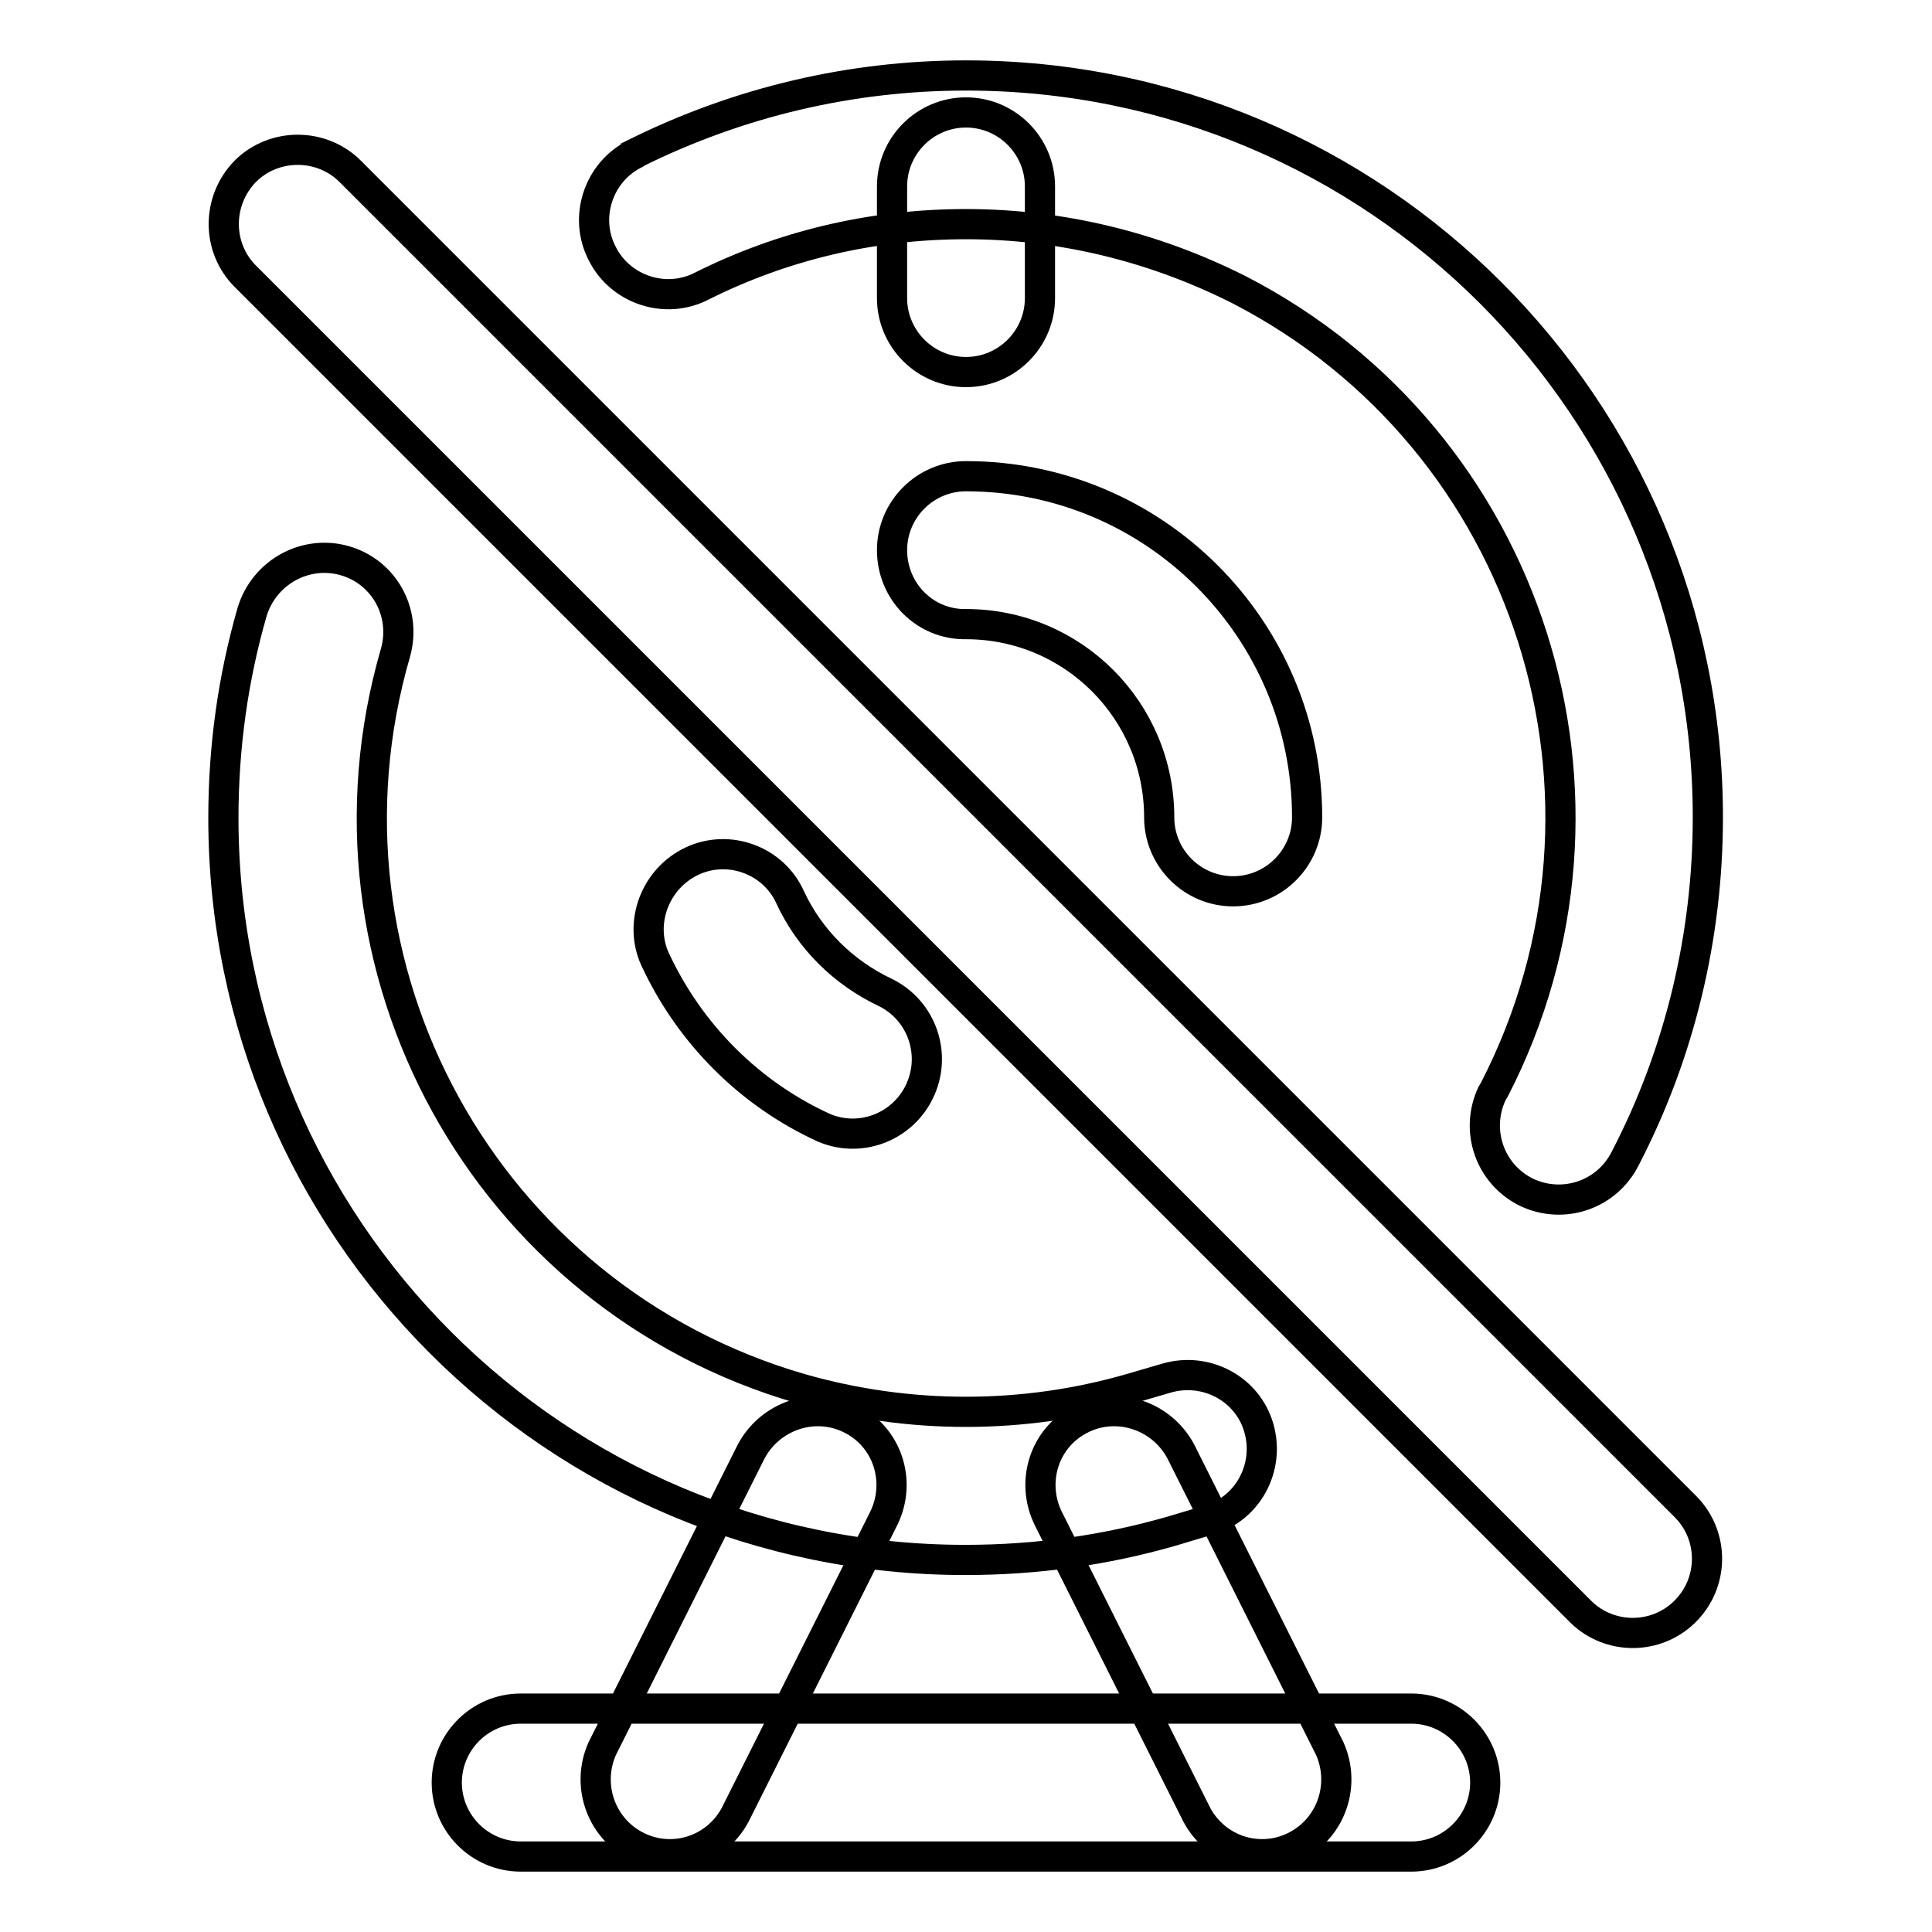
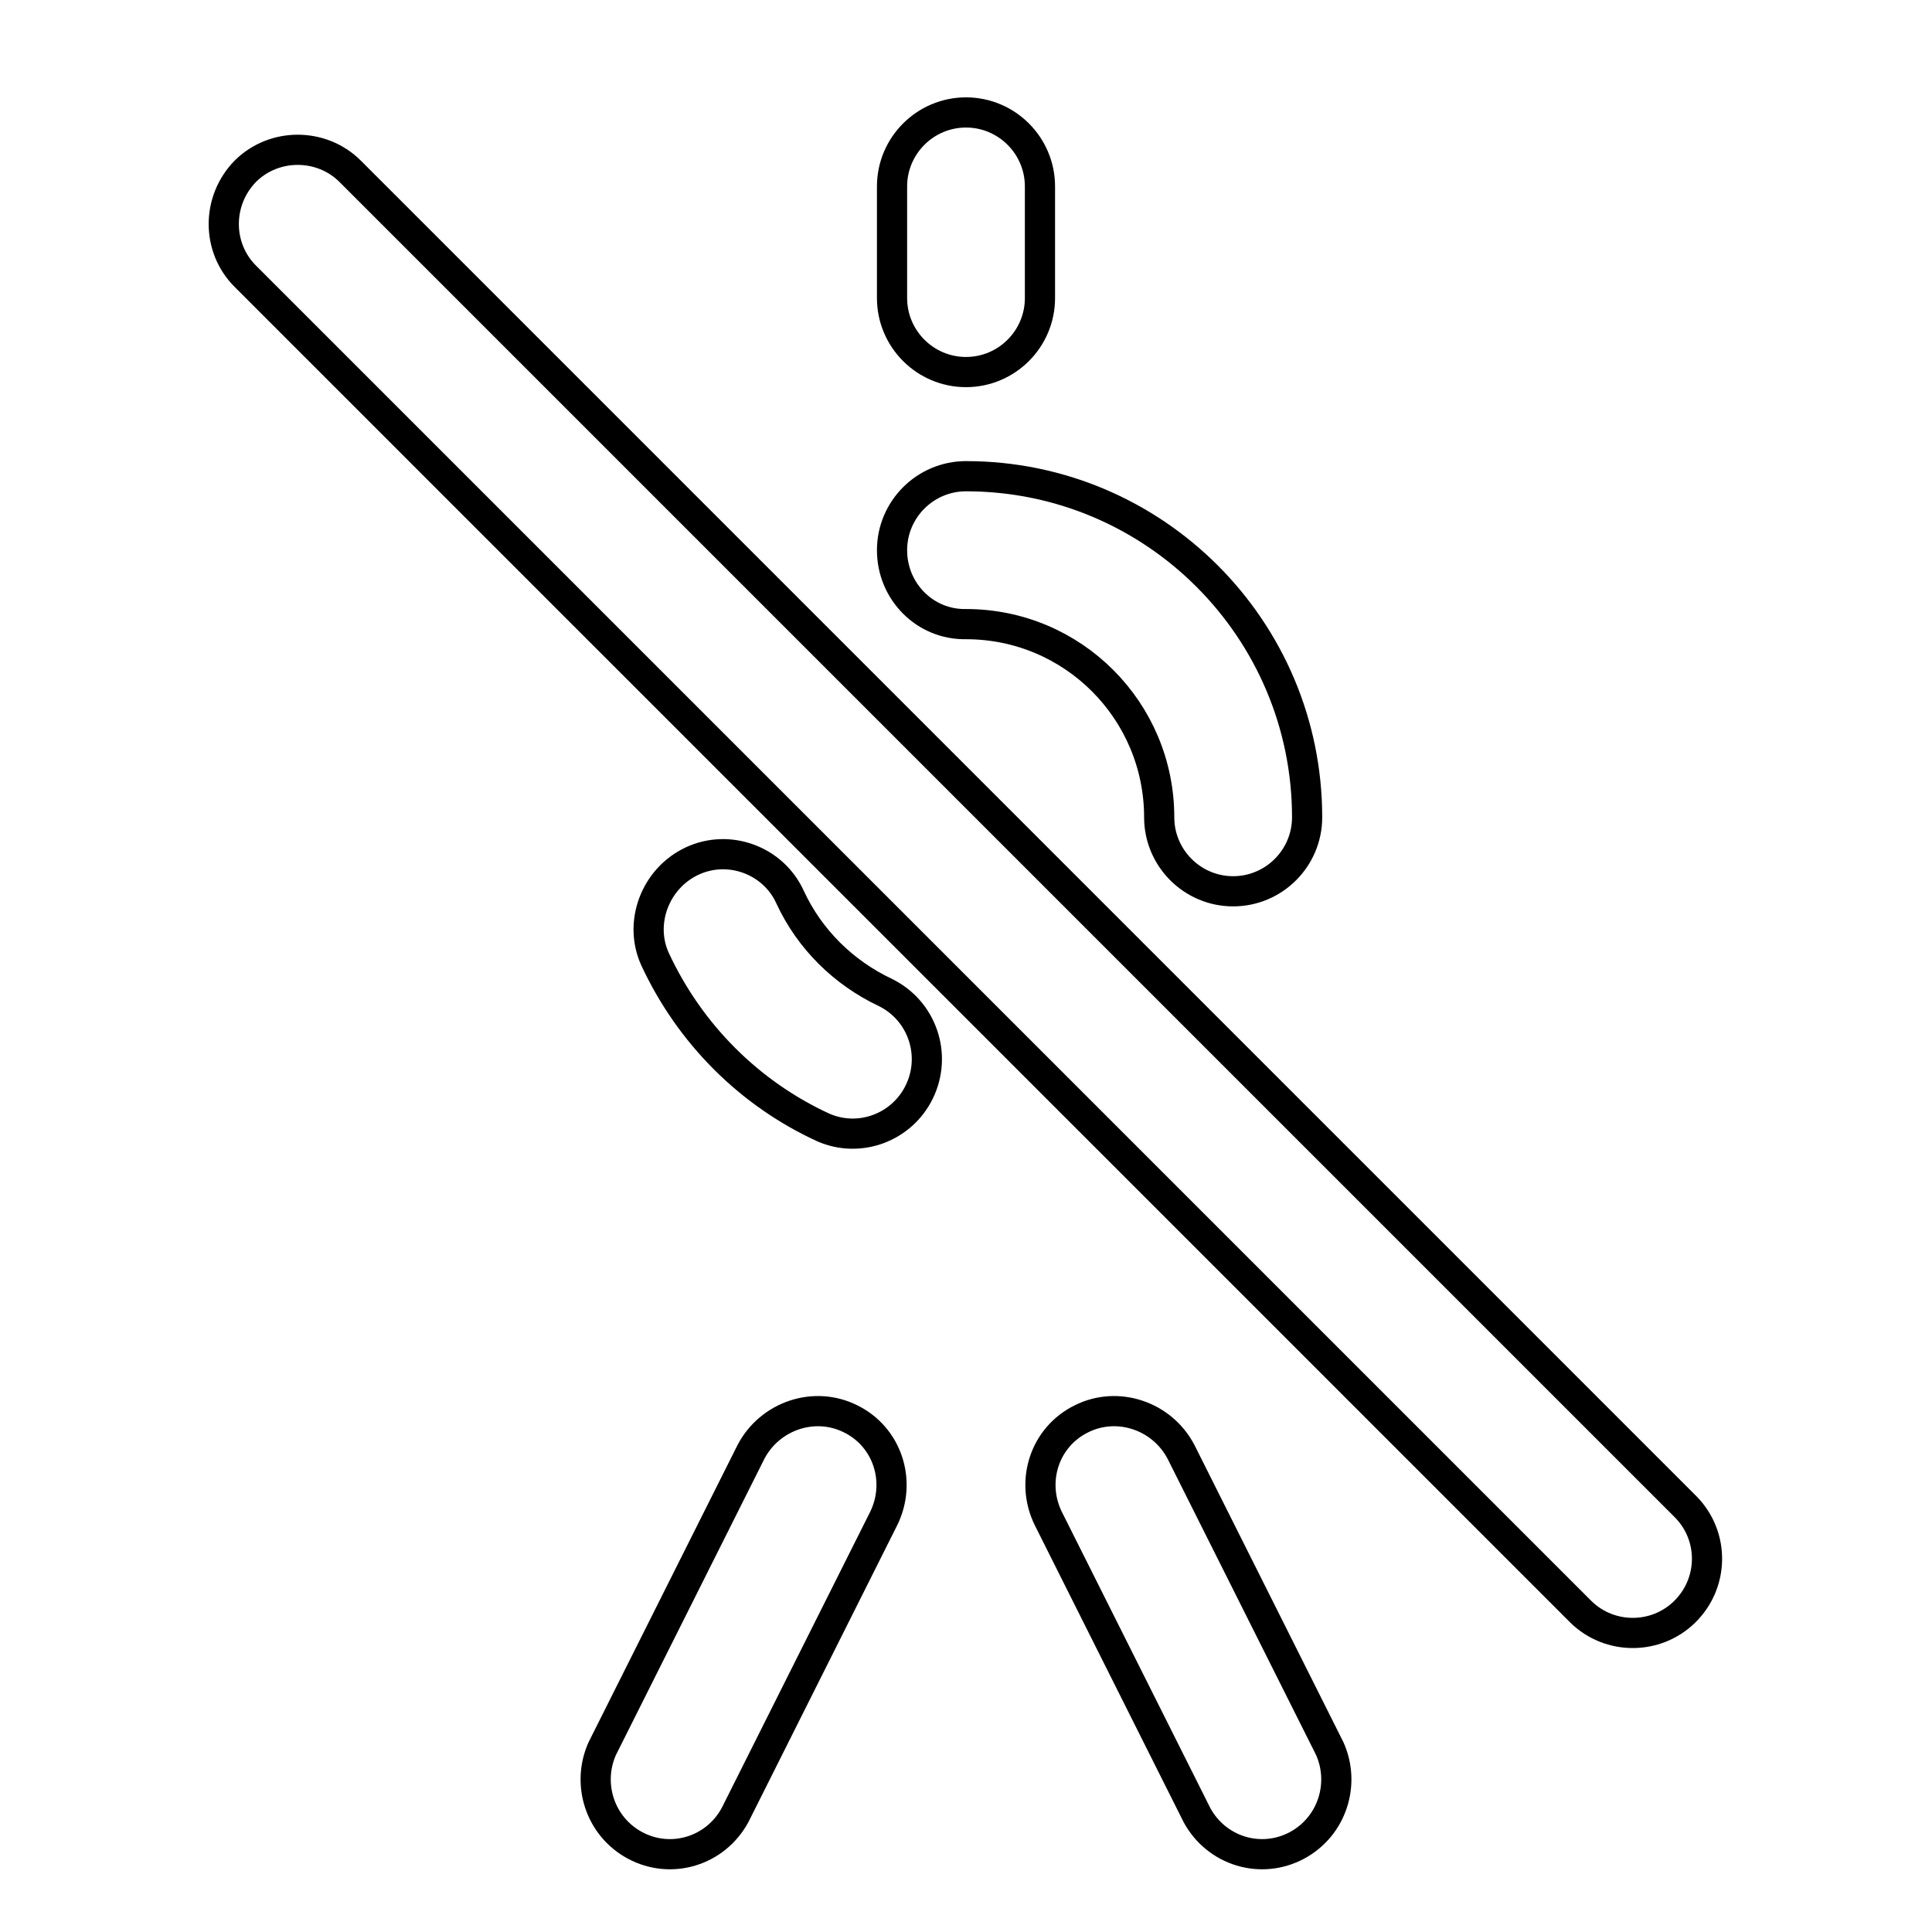
<svg xmlns="http://www.w3.org/2000/svg" version="1.1" x="0px" y="0px" viewBox="0 0 256 256" enable-background="new 0 0 256 256" xml:space="preserve">
  <g>
-     <path stroke-width="4" fill-opacity="0" stroke="#000000" d="M128,29.7c-12.6,0-24.4,2.9-35,8.2c-4.8,2.5-10.8,0.5-13.2-4.3c-2.5-4.8-0.5-10.8,4.3-13.2 c0,0,0.1,0,0.1-0.1C97.9,13.5,112.8,10,128,10c54.3,0,98.3,44,98.3,98.3c0,15.7-3.7,31.2-10.9,45.1c-2.4,4.9-8.2,6.9-13.1,4.6 c-4.9-2.4-6.9-8.2-4.6-13.1c0.1-0.2,0.2-0.3,0.3-0.5c19.9-38.6,4.8-86.1-33.8-106C152.9,32.7,140.6,29.7,128,29.7z M45.7,74.3 c5.2,1.5,8.2,6.9,6.7,12.2c-12.1,41.7,11.9,85.4,53.7,97.5c14.3,4.1,29.5,4.1,43.7,0h0l4.8-1.4c5.2-1.5,10.7,1.4,12.2,6.6 c1.5,5.2-1.4,10.7-6.6,12.2l0,0l-5,1.5c-8.7,2.5-17.8,3.8-27.3,3.8c-54.3,0-98.3-44-98.3-98.3c0-9.5,1.3-18.6,3.8-27.3 C35,75.8,40.5,72.8,45.7,74.3C45.7,74.3,45.7,74.3,45.7,74.3L45.7,74.3z M59.2,236.2c0-5.4,4.4-9.8,9.8-9.8h118 c5.4,0,9.8,4.4,9.8,9.8c0,5.4-4.4,9.8-9.8,9.8c0,0,0,0,0,0H69C63.6,246,59.2,241.6,59.2,236.2z" />
-     <path stroke-width="4" fill-opacity="0" stroke="#000000" d="M112.7,188c4.9,2.4,6.8,8.3,4.4,13.2l-19.7,39.3c-2.6,4.8-8.5,6.6-13.3,4c-4.6-2.5-6.4-8.1-4.3-12.8 l19.7-39.3C102,187.6,107.9,185.6,112.7,188L112.7,188z M143.3,188c-4.9,2.4-6.8,8.3-4.4,13.2l19.7,39.3c2.6,4.8,8.5,6.6,13.3,4 c4.6-2.5,6.4-8.1,4.3-12.8l-19.7-39.3C154,187.6,148.1,185.6,143.3,188L143.3,188z M118.2,72.9c0-5.4,4.4-9.8,9.8-9.8l0,0 c25,0,45.2,20.3,45.2,45.2v0c0,5.4-4.4,9.8-9.8,9.8c-5.4,0-9.8-4.4-9.8-9.8c0-14.1-11.4-25.6-25.6-25.6 C122.6,82.8,118.2,78.4,118.2,72.9L118.2,72.9z M91.7,114.1c4.9-2.3,10.8-0.1,13,4.8c2.6,5.6,7.1,10,12.6,12.6 c4.9,2.4,6.9,8.3,4.5,13.2c-2.3,4.7-7.9,6.8-12.7,4.7c-9.8-4.5-17.7-12.4-22.3-22.3C84.6,122.3,86.8,116.4,91.7,114.1L91.7,114.1z  M128,14.9c5.4,0,9.8,4.4,9.8,9.8l0,0v14.8c0,5.4-4.4,9.8-9.8,9.8s-9.8-4.4-9.8-9.8l0,0V24.7C118.2,19.3,122.6,14.9,128,14.9 L128,14.9z M32.5,22.7c3.8-3.8,10.1-3.8,13.9,0l177,177c3.8,3.9,3.7,10.1-0.2,13.9c-3.8,3.7-9.9,3.7-13.7,0l-177-177 C28.7,32.8,28.7,26.6,32.5,22.7L32.5,22.7z" />
+     <path stroke-width="4" fill-opacity="0" stroke="#000000" d="M112.7,188c4.9,2.4,6.8,8.3,4.4,13.2l-19.7,39.3c-2.6,4.8-8.5,6.6-13.3,4c-4.6-2.5-6.4-8.1-4.3-12.8 l19.7-39.3C102,187.6,107.9,185.6,112.7,188z M143.3,188c-4.9,2.4-6.8,8.3-4.4,13.2l19.7,39.3c2.6,4.8,8.5,6.6,13.3,4 c4.6-2.5,6.4-8.1,4.3-12.8l-19.7-39.3C154,187.6,148.1,185.6,143.3,188L143.3,188z M118.2,72.9c0-5.4,4.4-9.8,9.8-9.8l0,0 c25,0,45.2,20.3,45.2,45.2v0c0,5.4-4.4,9.8-9.8,9.8c-5.4,0-9.8-4.4-9.8-9.8c0-14.1-11.4-25.6-25.6-25.6 C122.6,82.8,118.2,78.4,118.2,72.9L118.2,72.9z M91.7,114.1c4.9-2.3,10.8-0.1,13,4.8c2.6,5.6,7.1,10,12.6,12.6 c4.9,2.4,6.9,8.3,4.5,13.2c-2.3,4.7-7.9,6.8-12.7,4.7c-9.8-4.5-17.7-12.4-22.3-22.3C84.6,122.3,86.8,116.4,91.7,114.1L91.7,114.1z  M128,14.9c5.4,0,9.8,4.4,9.8,9.8l0,0v14.8c0,5.4-4.4,9.8-9.8,9.8s-9.8-4.4-9.8-9.8l0,0V24.7C118.2,19.3,122.6,14.9,128,14.9 L128,14.9z M32.5,22.7c3.8-3.8,10.1-3.8,13.9,0l177,177c3.8,3.9,3.7,10.1-0.2,13.9c-3.8,3.7-9.9,3.7-13.7,0l-177-177 C28.7,32.8,28.7,26.6,32.5,22.7L32.5,22.7z" />
  </g>
</svg>